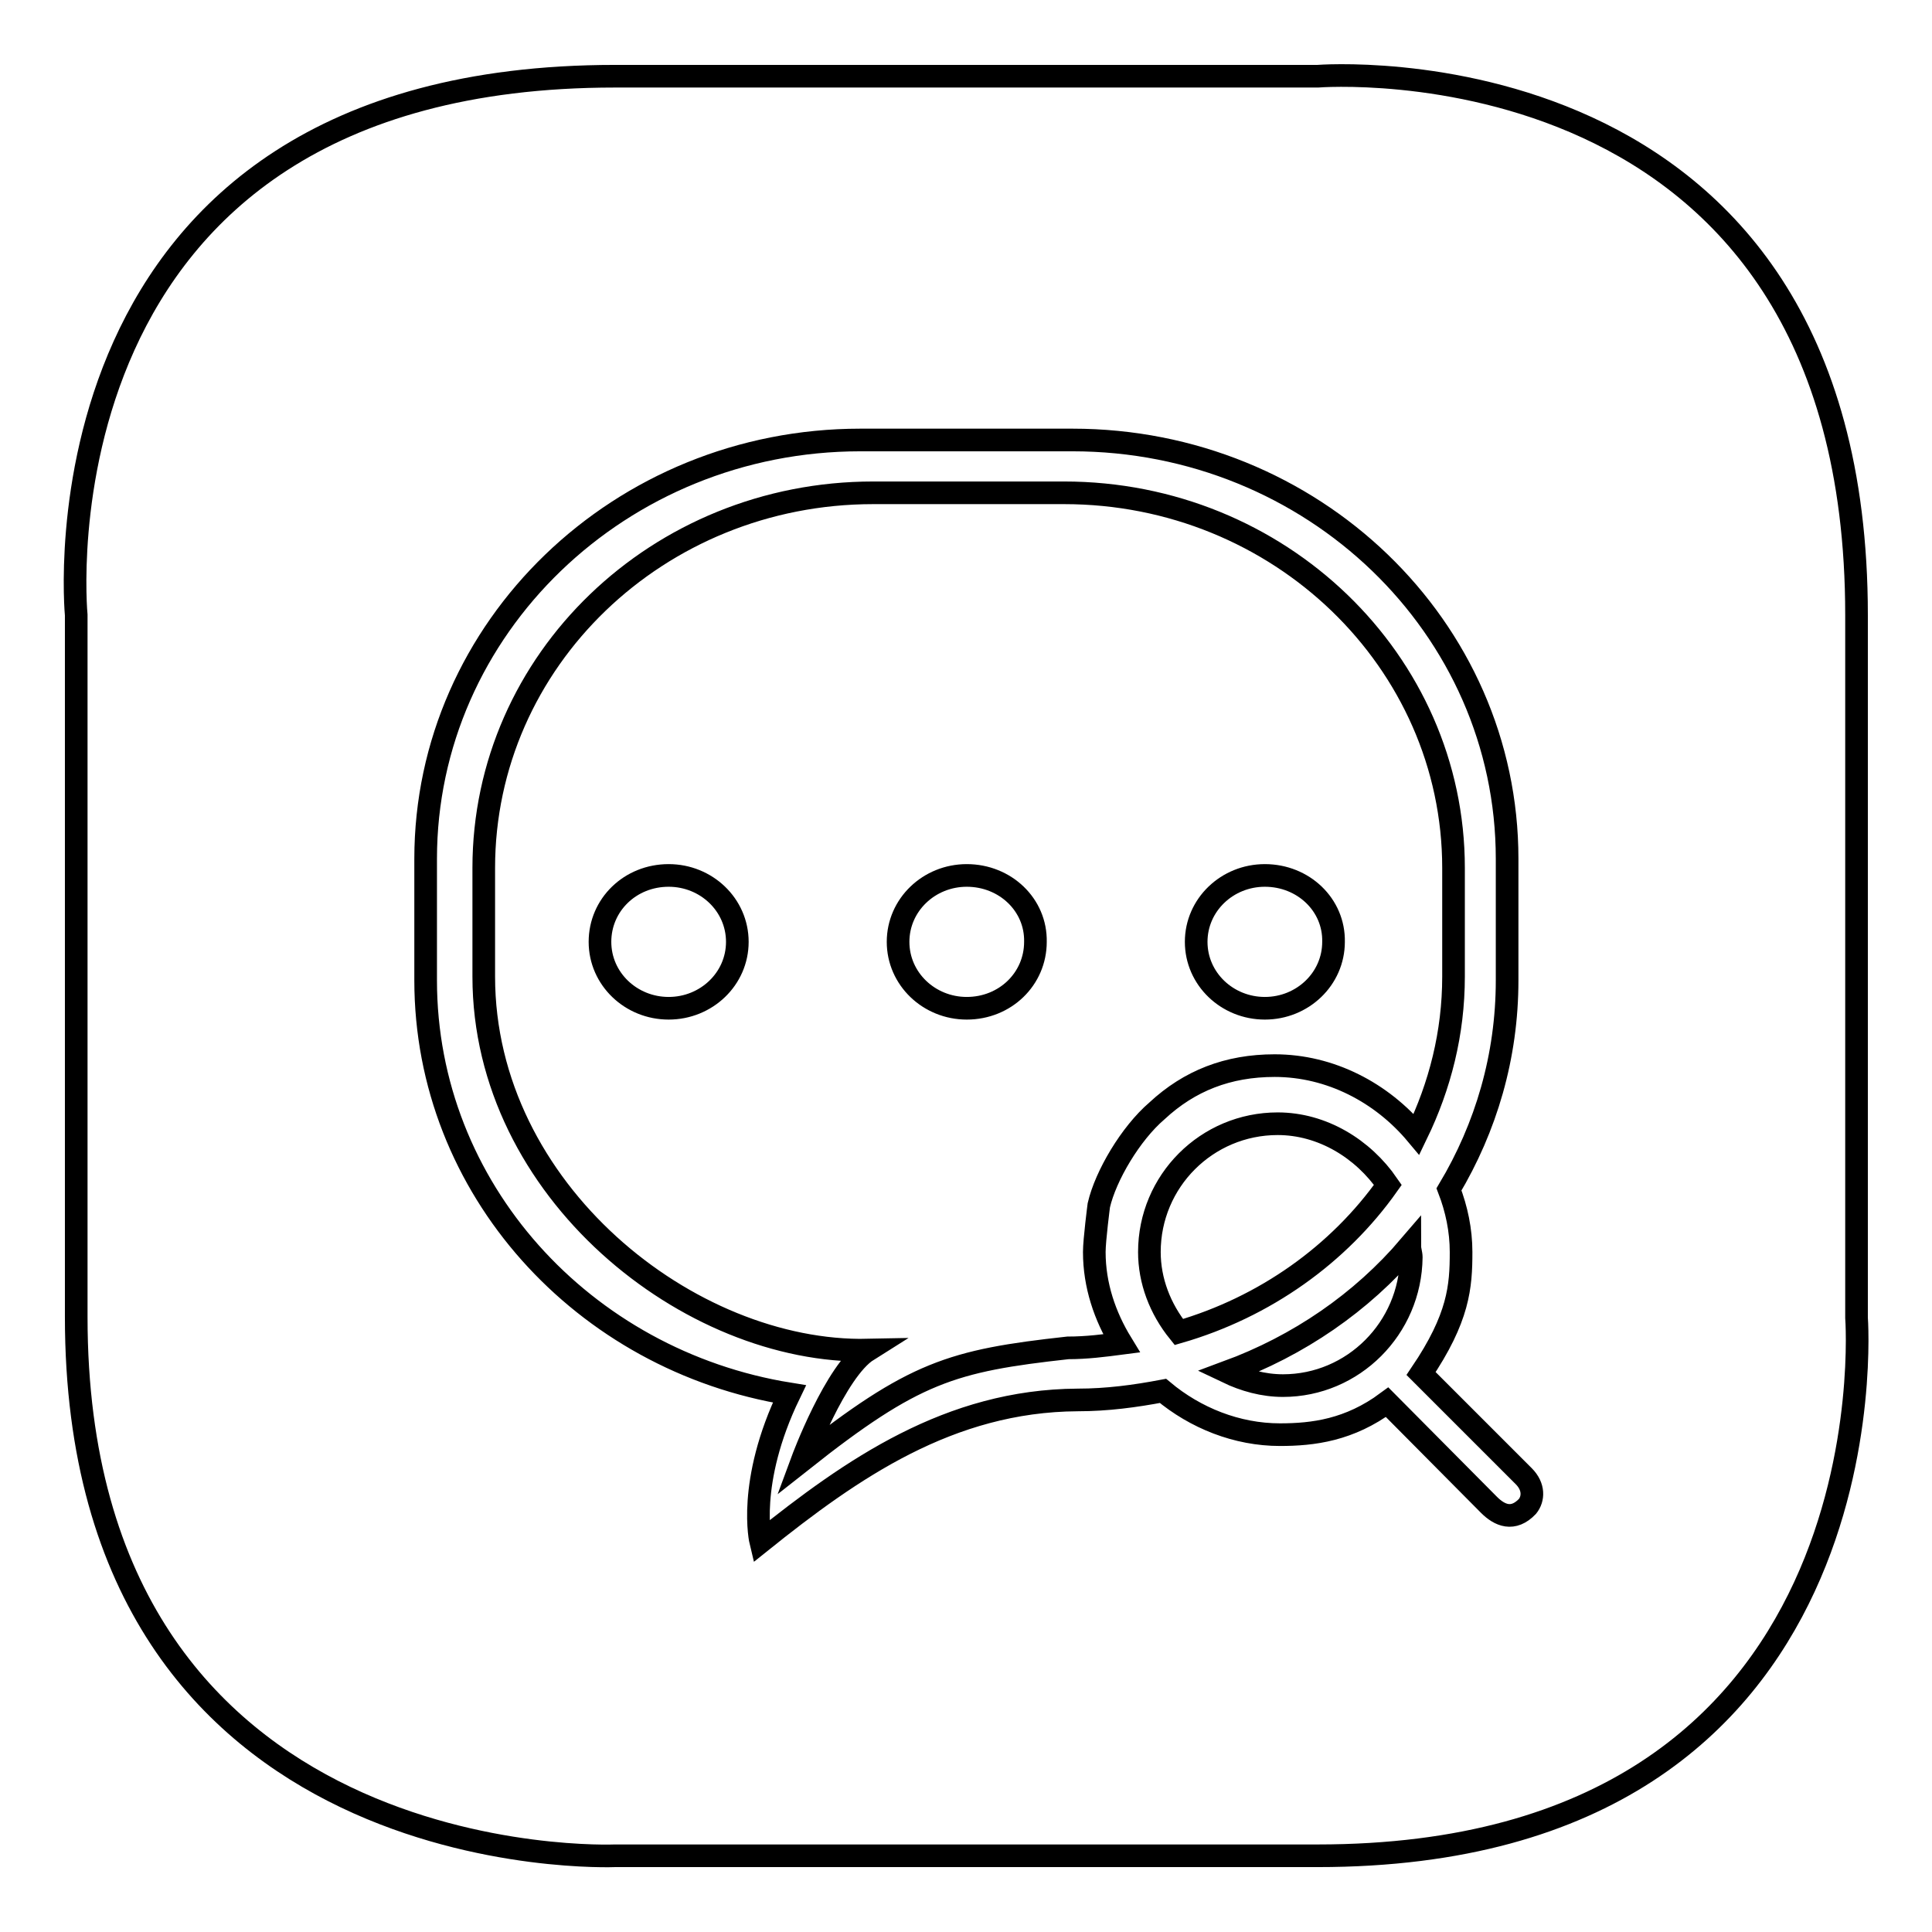
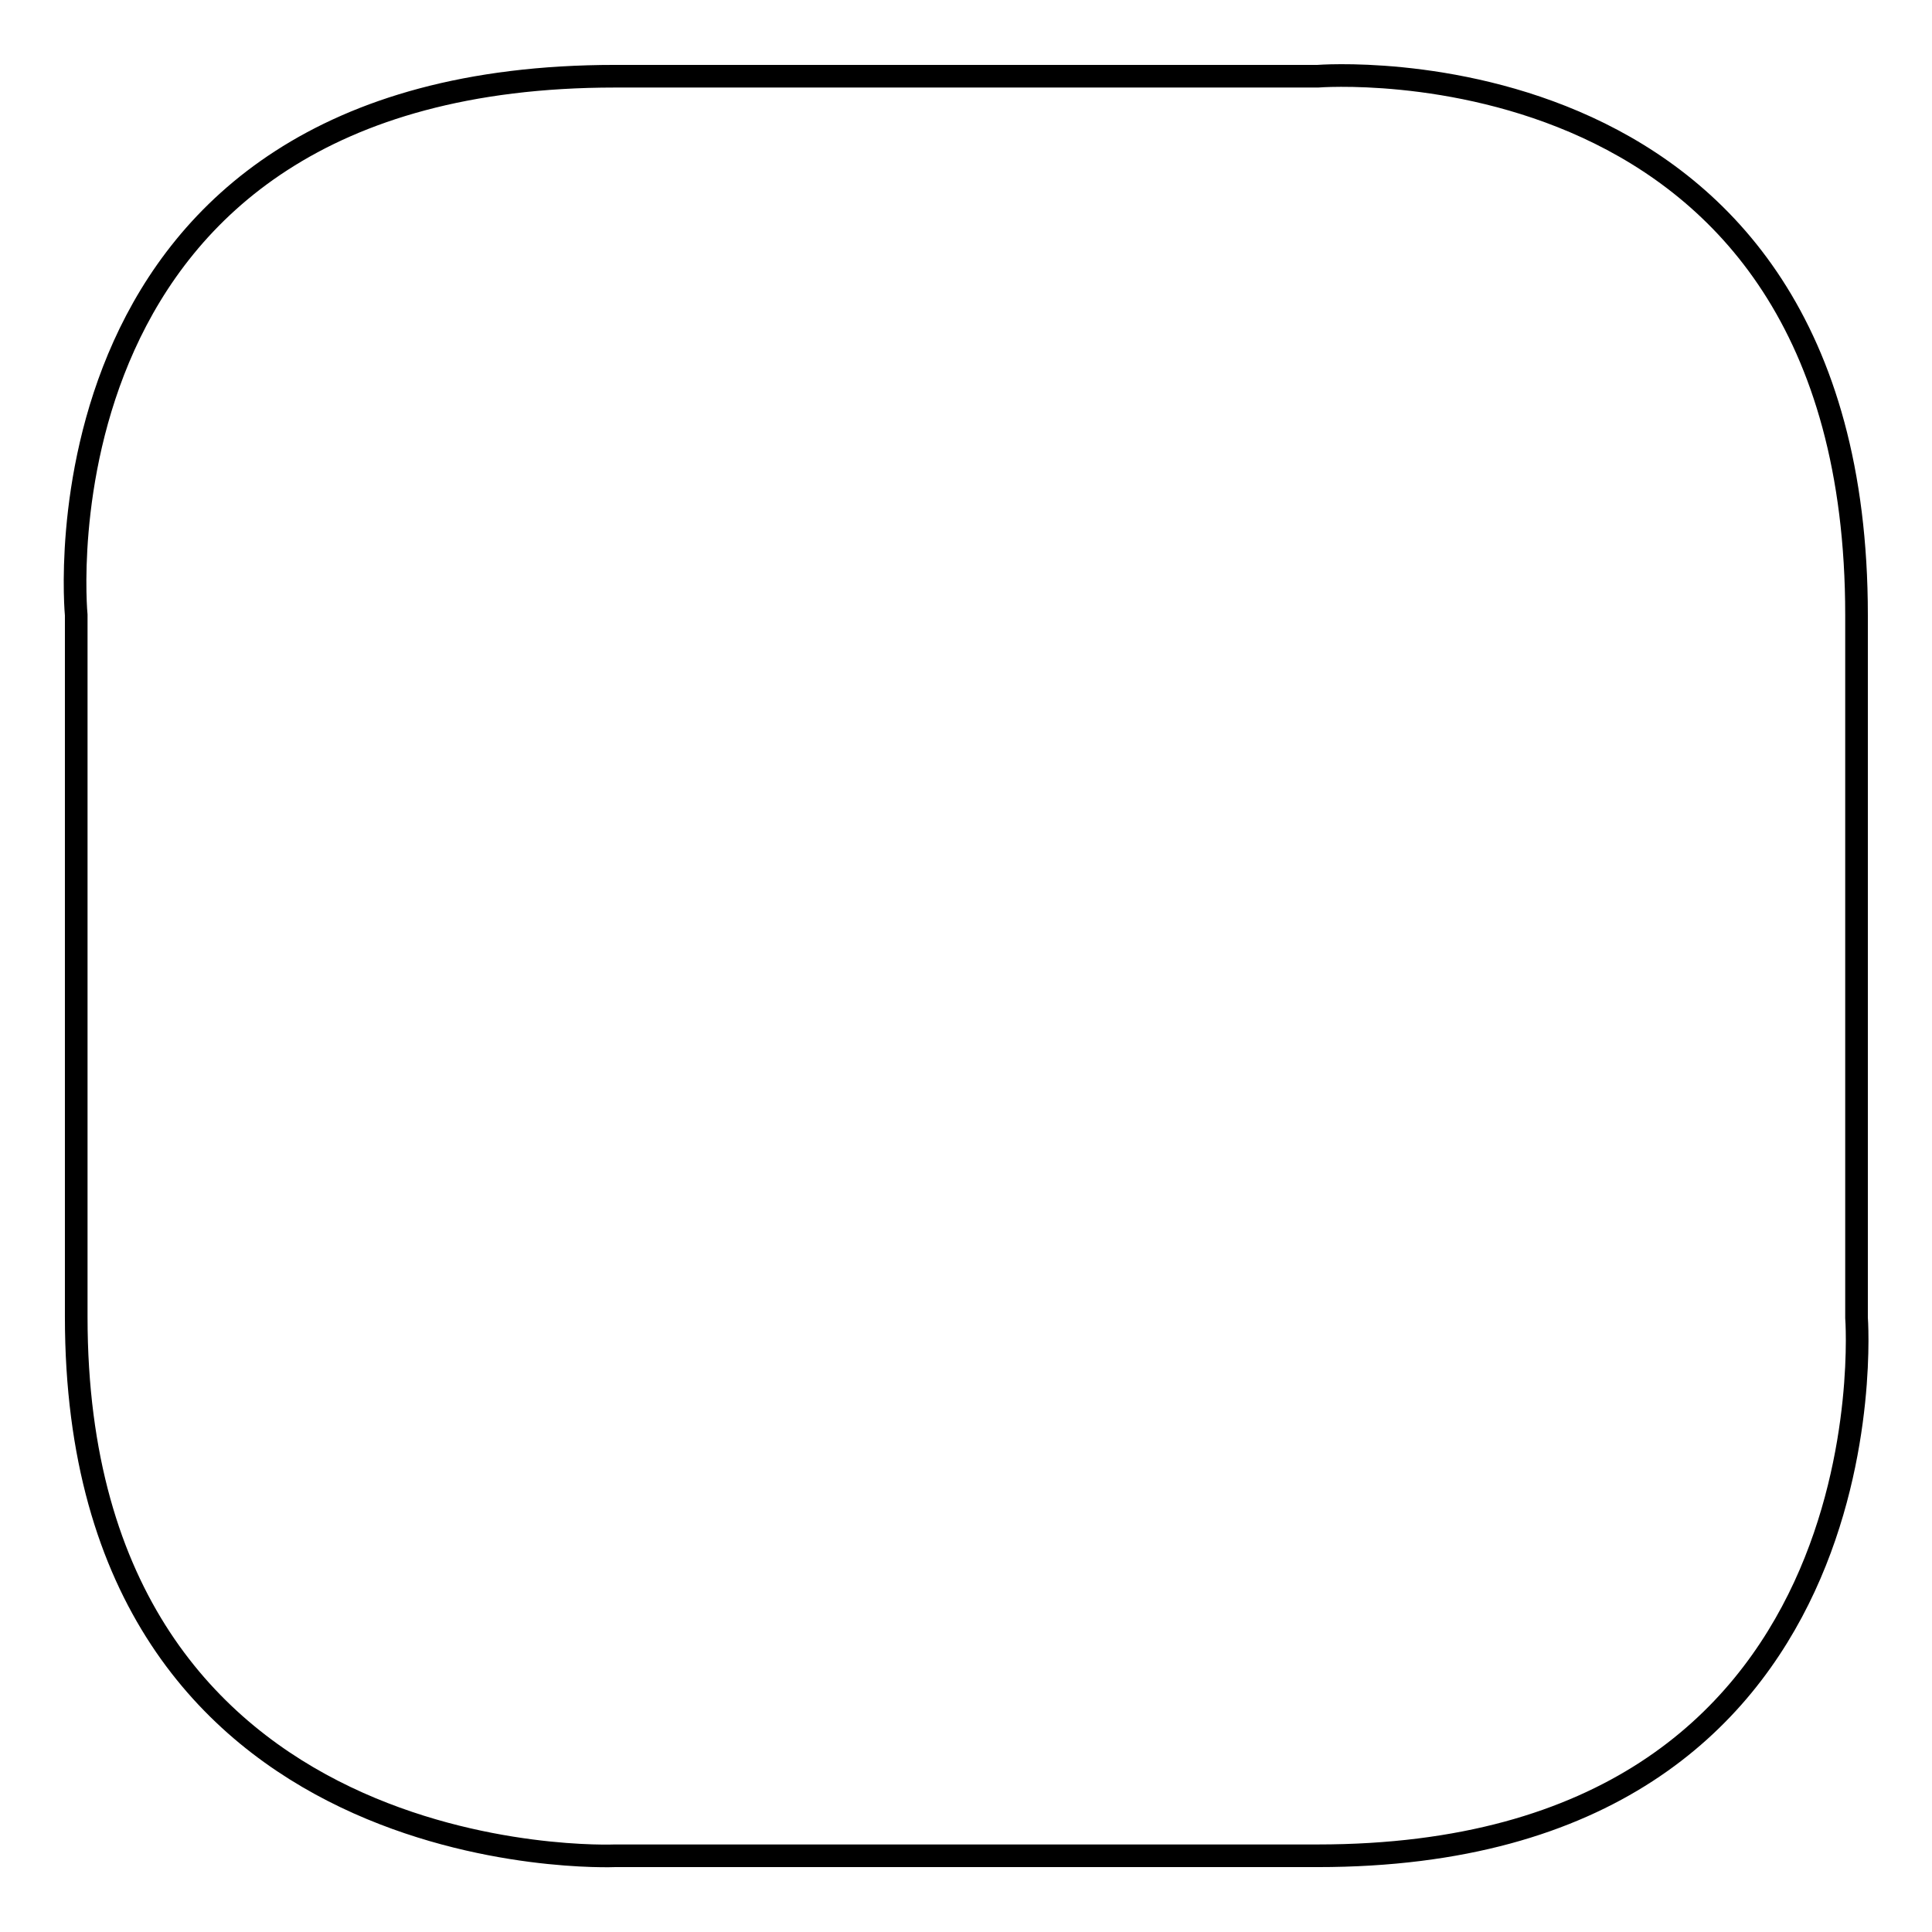
<svg xmlns="http://www.w3.org/2000/svg" version="1.1" x="0px" y="0px" viewBox="0 0 256 256" enable-background="new 0 0 256 256" xml:space="preserve">
  <g>
    <g>
      <path stroke-width="3" fill-opacity="0" stroke="#000000" d="M174.6,245.9c-76.8,0-93.1,0-93.1,0s-71.4,3.1-71.4-71.4v-93c0,0-6.9-71.4,71.4-71.4c78.2,0,93.1,0,93.1,0s71.4-5.7,71.4,71.4c0,77,0,93.1,0,93.1S251.4,245.9,174.6,245.9z" />
-       <path stroke-width="3" fill-opacity="0" stroke="#000000" d="M88.6,116c-5.1,0-9.1,3.9-9.1,8.8c0,4.9,4.1,8.8,9.1,8.8s9.1-3.9,9.1-8.8C97.7,119.9,93.6,116,88.6,116z M128.1,116c-5,0-9.1,3.9-9.1,8.8c0,4.9,4.1,8.8,9.1,8.8c5.1,0,9.1-3.9,9.1-8.8C137.3,119.9,133.2,116,128.1,116z M167.6,116c-5,0-9.1,3.9-9.1,8.8c0,4.9,4.1,8.8,9.1,8.8s9.1-3.9,9.1-8.8C176.8,119.9,172.7,116,167.6,116z M201.9,195.6l-13.6-13.6c5-7.4,5.3-11.5,5.3-16.1c0-2.9-0.6-5.7-1.6-8.3c4.9-8.2,7.7-17.6,7.7-27.7v-16.1c0-30.7-25.8-55.5-57.6-55.5h-28.1c-31.8,0-57.6,24.9-57.6,55.5v16.1c0,27.6,20.9,50.4,48.2,54.8c-5.7,11.8-3.8,19.6-3.8,19.6c12.1-9.7,25-18.7,42-18.8l0,0c3.9,0,7.6-0.5,11.3-1.2c4.3,3.6,9.8,5.8,15.5,5.8c4.4,0,9.2-0.6,14.2-4.3l13.5,13.6c1.4,1.4,3.2,2.2,5.1,0.2C203.2,198.6,203.3,197,201.9,195.6z M152.3,165.9c0-9.4,7.6-17,17-17c5.9,0,11.3,3.3,14.6,8.1c-6.5,9.2-16.3,16.2-27.7,19.5C153.7,173.4,152.3,169.7,152.3,165.9z M170,183.6c-2.6,0-5.1-0.7-7.4-1.8c9.5-3.5,17.8-9.2,24.2-16.7c0,0.5,0.2,1,0.2,1.5C186.9,176,179.3,183.6,170,183.6z M168.9,141.2c-6.2,0-11.3,2-15.6,6c-3.5,3-6.8,8.6-7.7,12.5c0,0-0.6,4.6-0.6,6.2c0,4.4,1.4,8.5,3.6,12.1c-2.3,0.3-4.6,0.6-7.1,0.6c-15.4,1.7-20.4,3.2-35.2,14.9c0,0,4.4-11.9,8.7-14.6c-23.6,0.5-50.9-21.1-50.9-49.5v-14.4c0-27.5,23.1-49.7,51.6-49.7H141c28.5,0,51.6,22.3,51.6,49.7l0,0v14.4c0,7.5-1.8,14.5-4.9,20.9C183.1,144.8,176.3,141.2,168.9,141.2z" />
    </g>
  </g>
</svg>